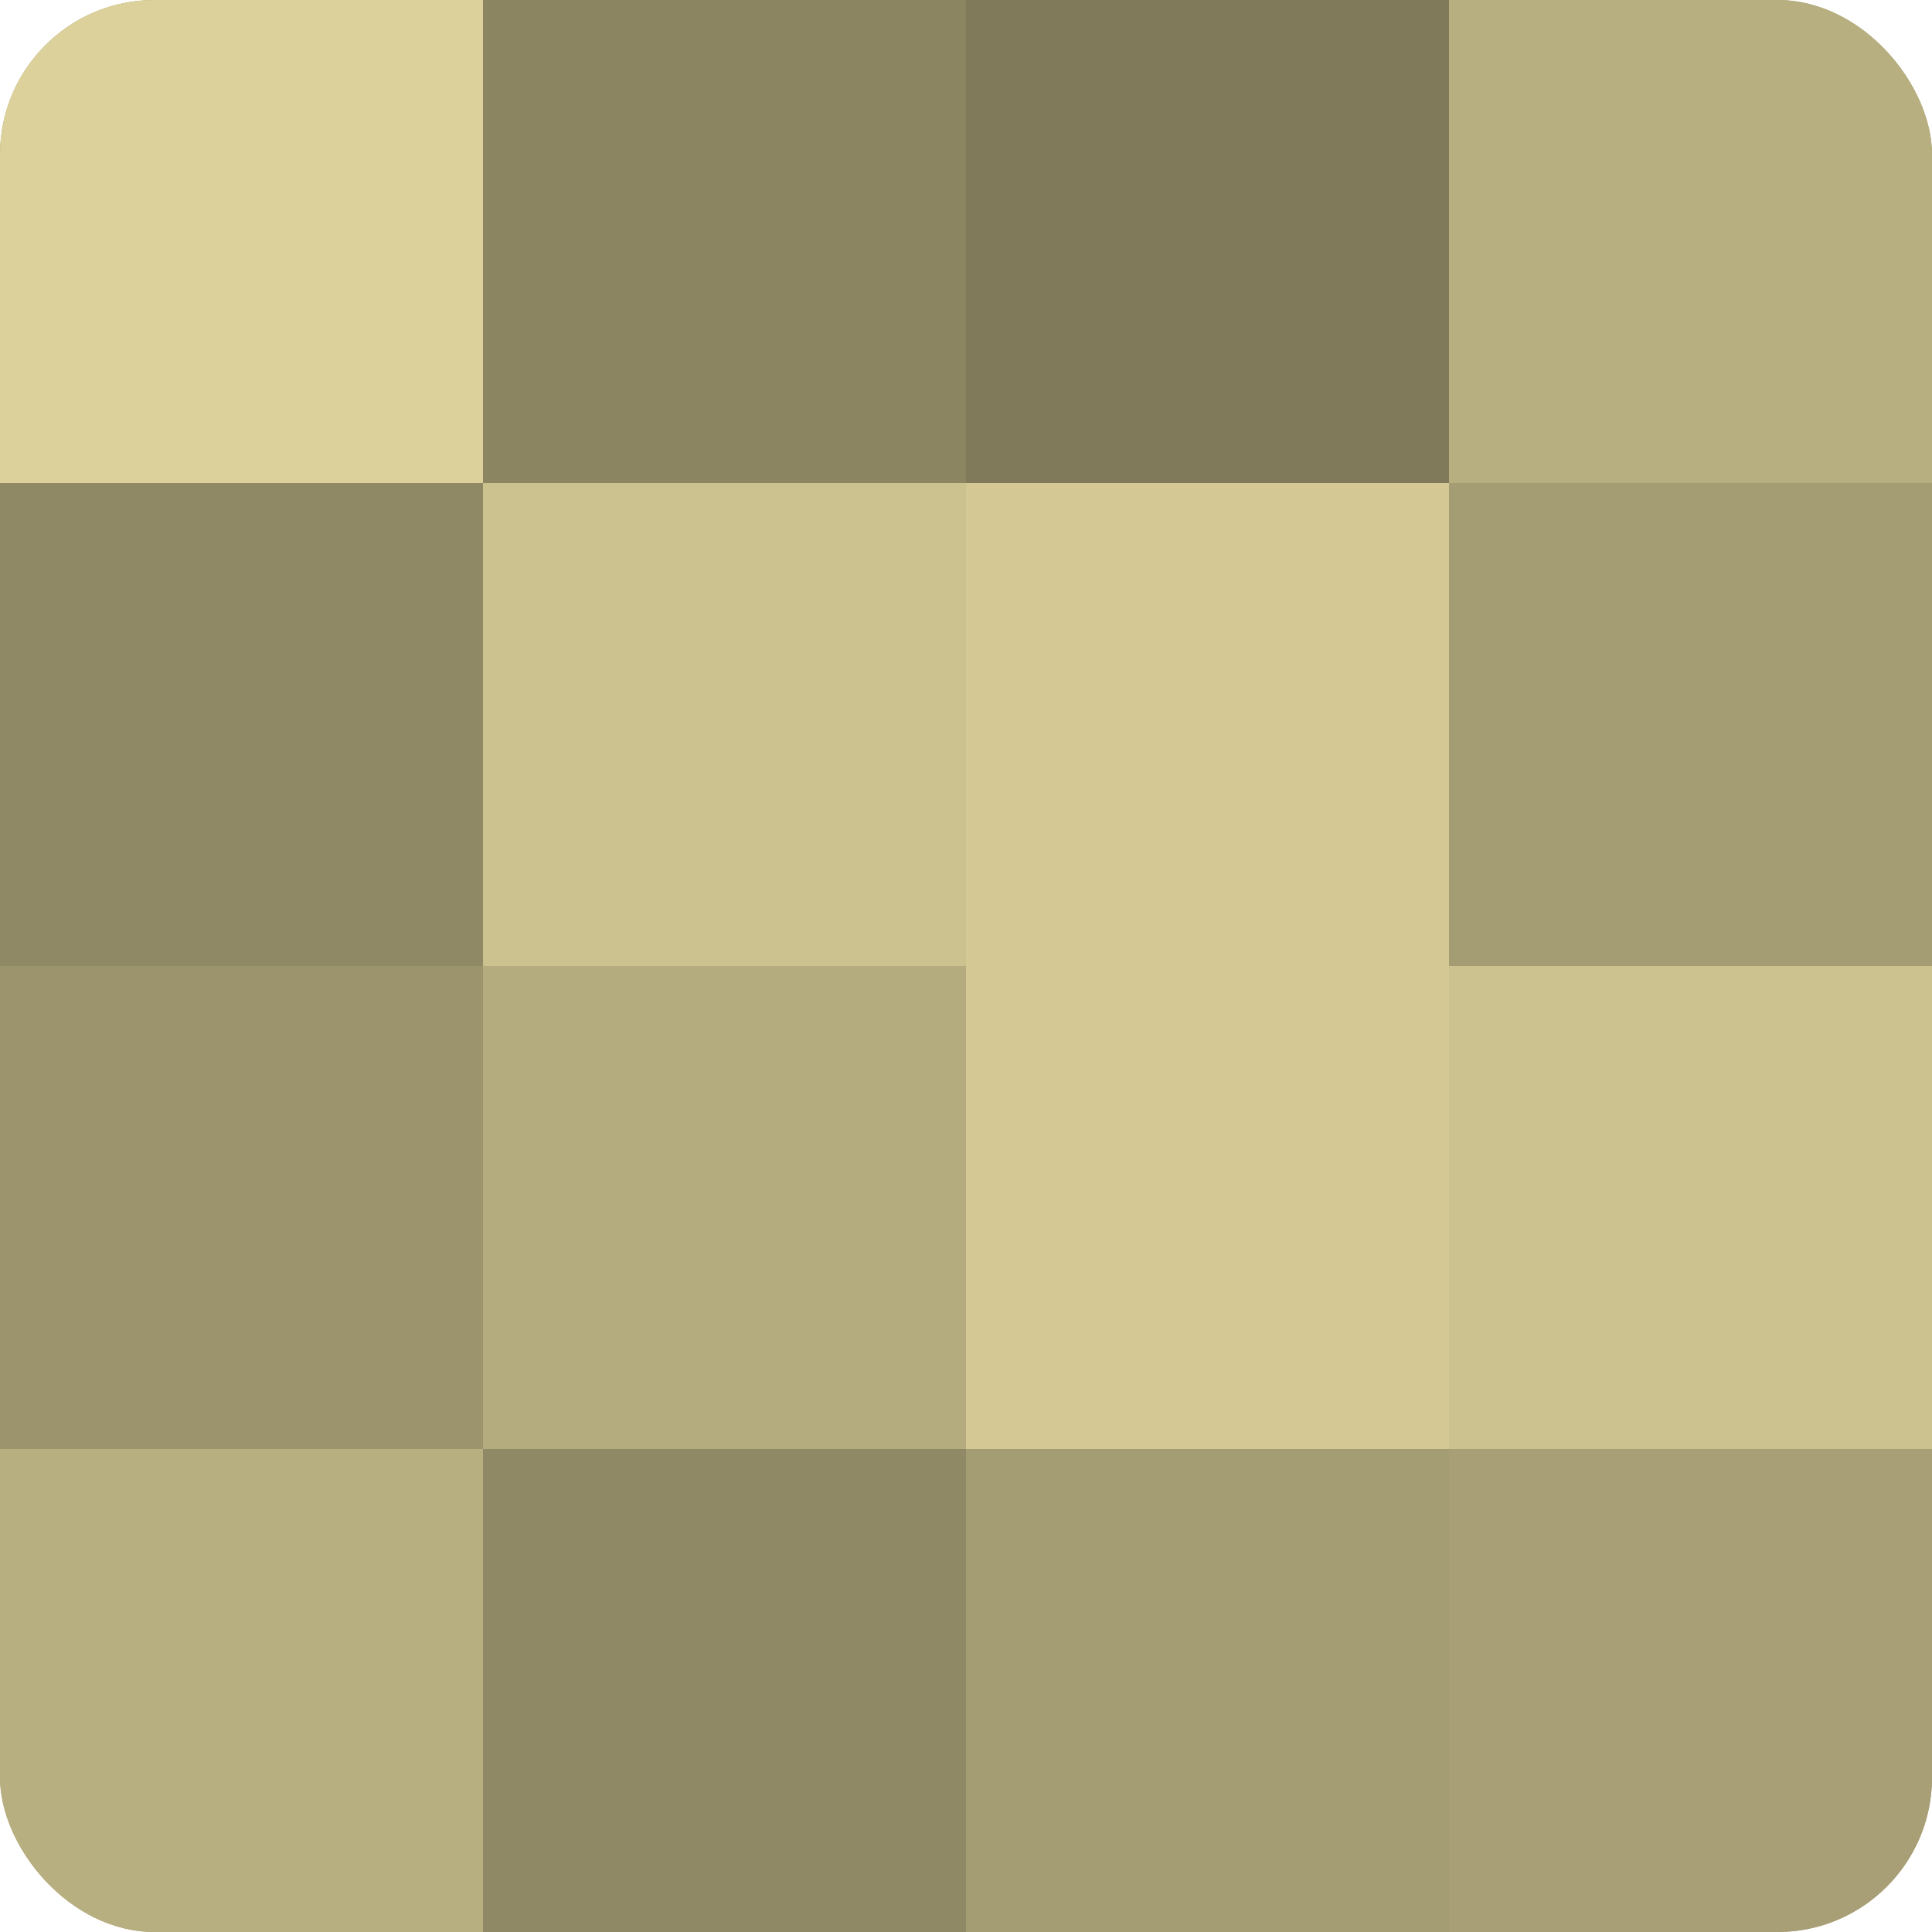
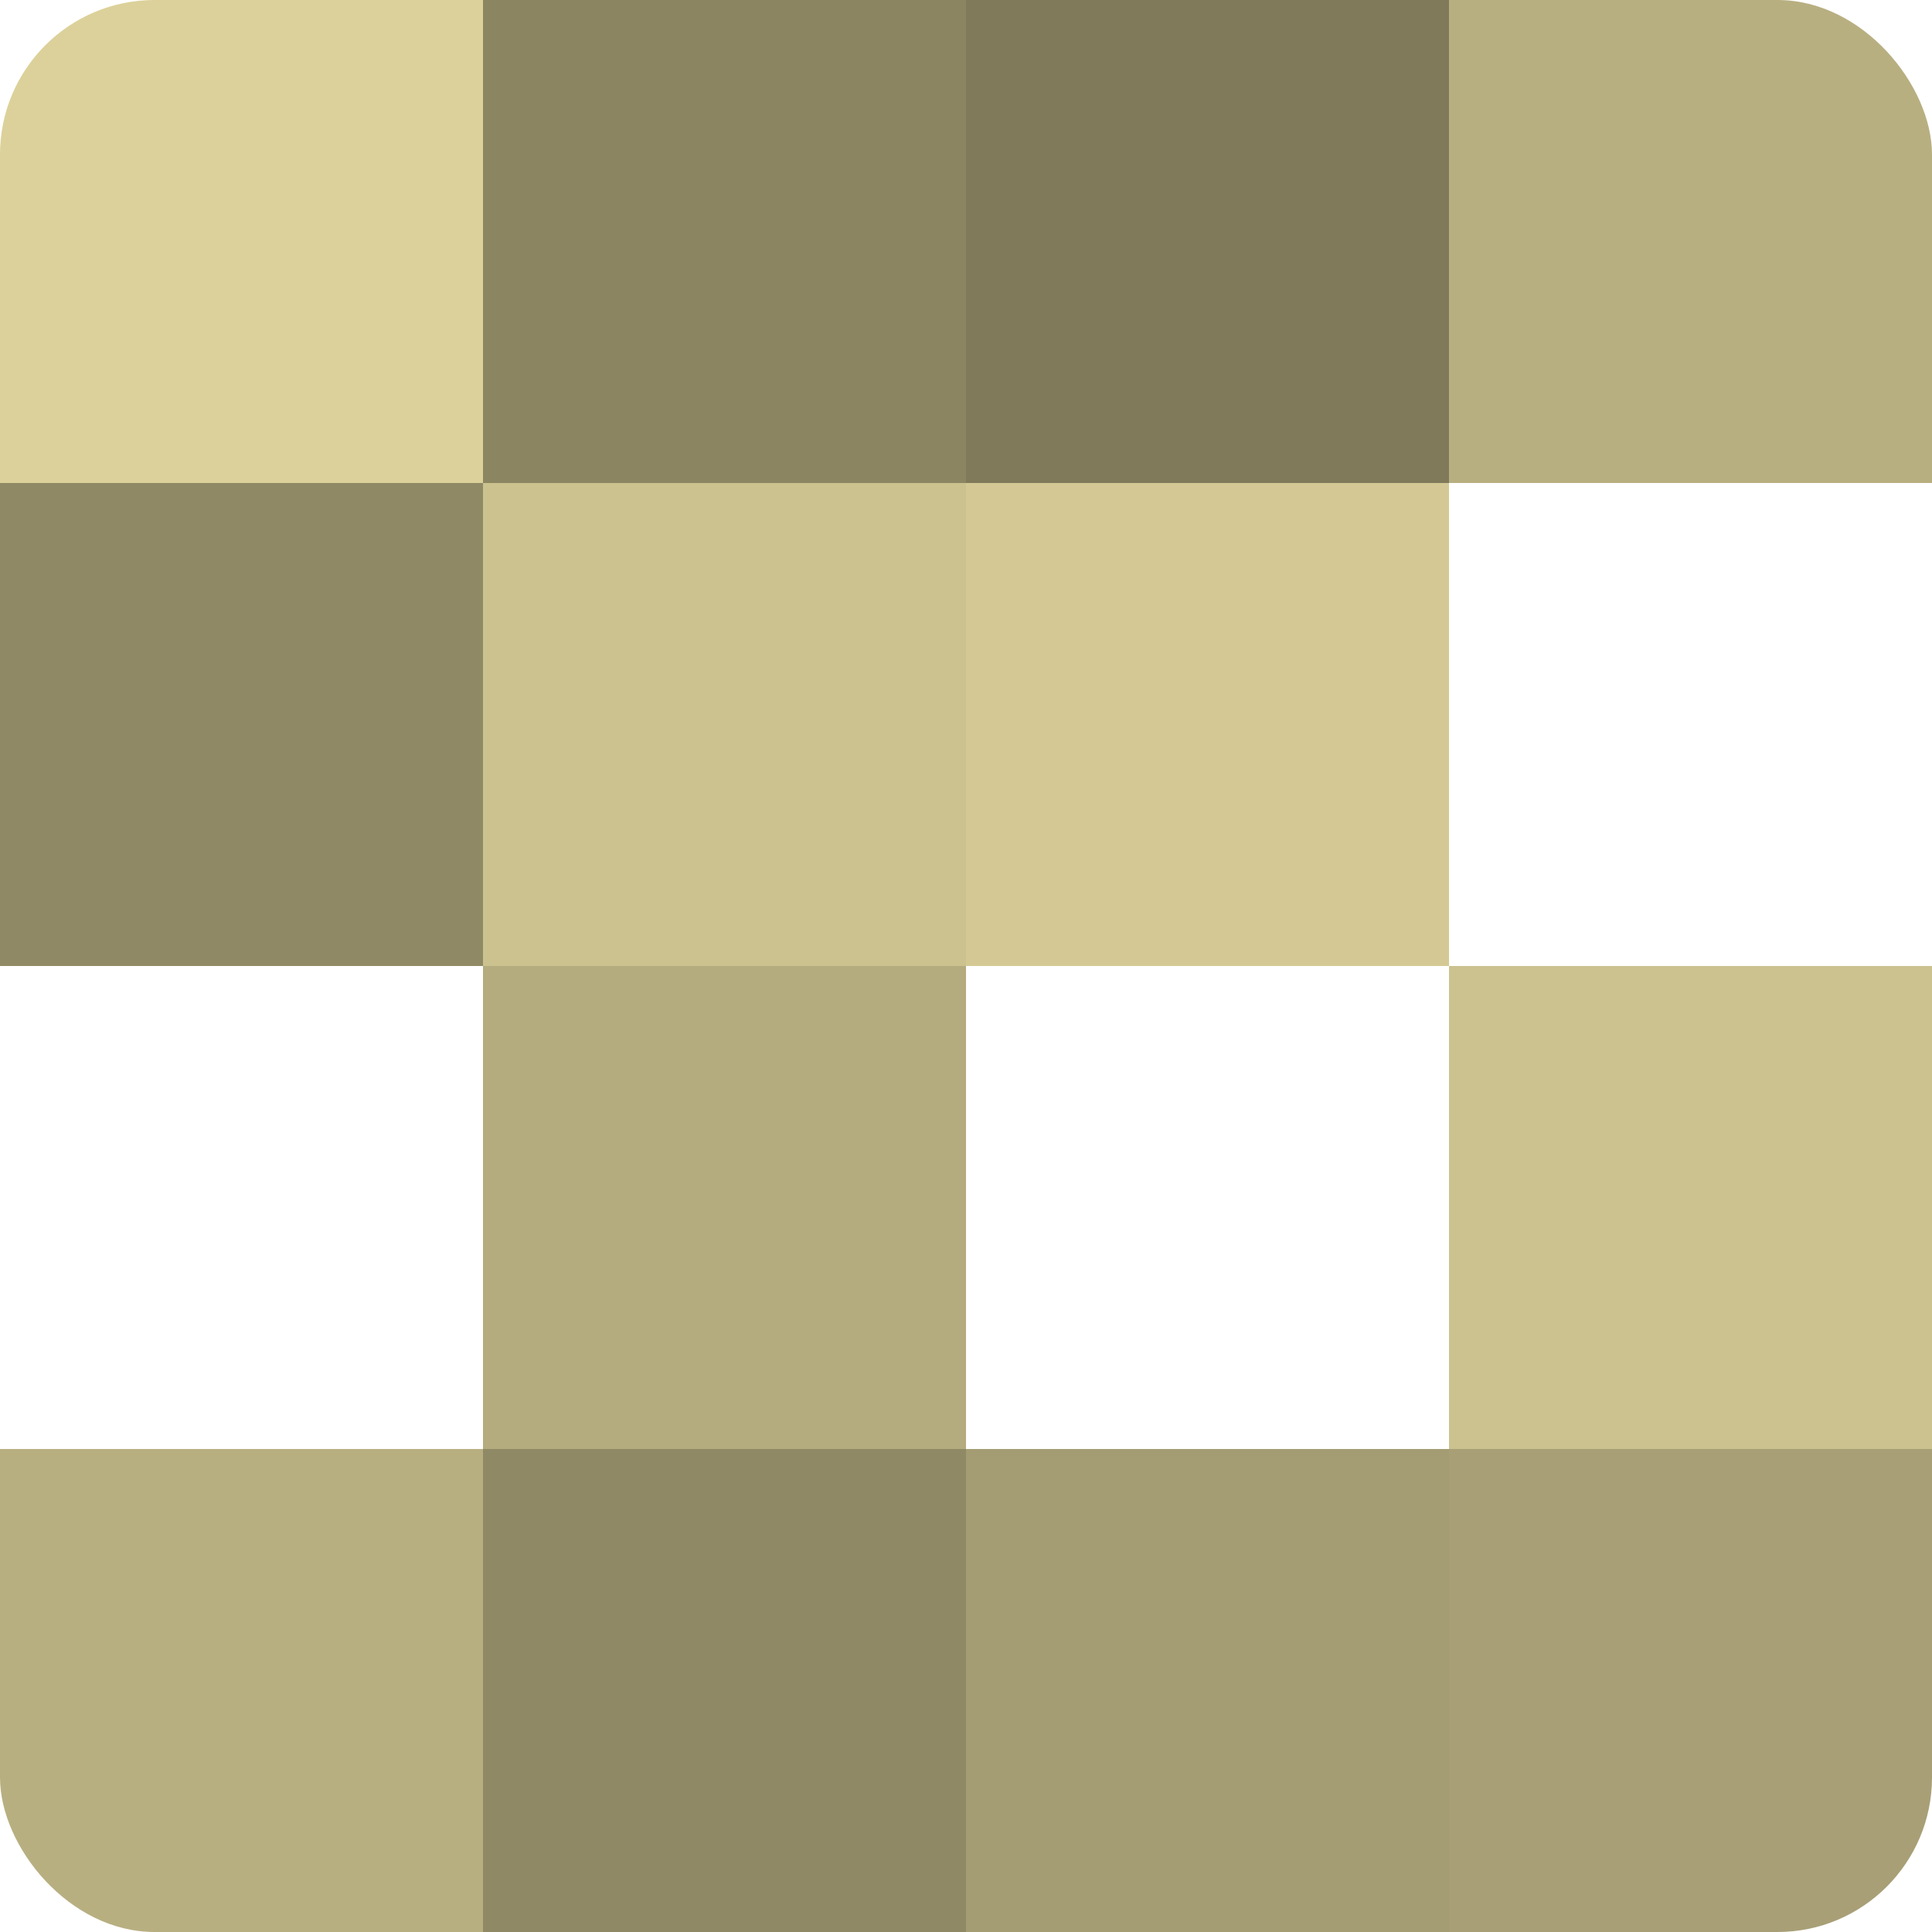
<svg xmlns="http://www.w3.org/2000/svg" width="60" height="60" viewBox="0 0 100 100" preserveAspectRatio="xMidYMid meet">
  <defs>
    <clipPath id="c" width="100" height="100">
      <rect width="100" height="100" rx="8" ry="8" />
    </clipPath>
  </defs>
  <g clip-path="url(#c)">
-     <rect width="100" height="100" fill="#a09870" />
    <rect width="25" height="25" fill="#dcd19a" />
    <rect y="25" width="25" height="25" fill="#908965" />
-     <rect y="50" width="25" height="25" fill="#9c946d" />
    <rect y="75" width="25" height="25" fill="#b8af81" />
    <rect x="25" width="25" height="25" fill="#8c8562" />
    <rect x="25" y="25" width="25" height="25" fill="#ccc28f" />
    <rect x="25" y="50" width="25" height="25" fill="#b4ab7e" />
    <rect x="25" y="75" width="25" height="25" fill="#908965" />
    <rect x="50" width="25" height="25" fill="#807a5a" />
    <rect x="50" y="25" width="25" height="25" fill="#d4c994" />
-     <rect x="50" y="50" width="25" height="25" fill="#d4c994" />
    <rect x="50" y="75" width="25" height="25" fill="#a49c73" />
    <rect x="75" width="25" height="25" fill="#b8af81" />
-     <rect x="75" y="25" width="25" height="25" fill="#a49c73" />
    <rect x="75" y="50" width="25" height="25" fill="#ccc28f" />
    <rect x="75" y="75" width="25" height="25" fill="#a89f76" />
  </g>
</svg>